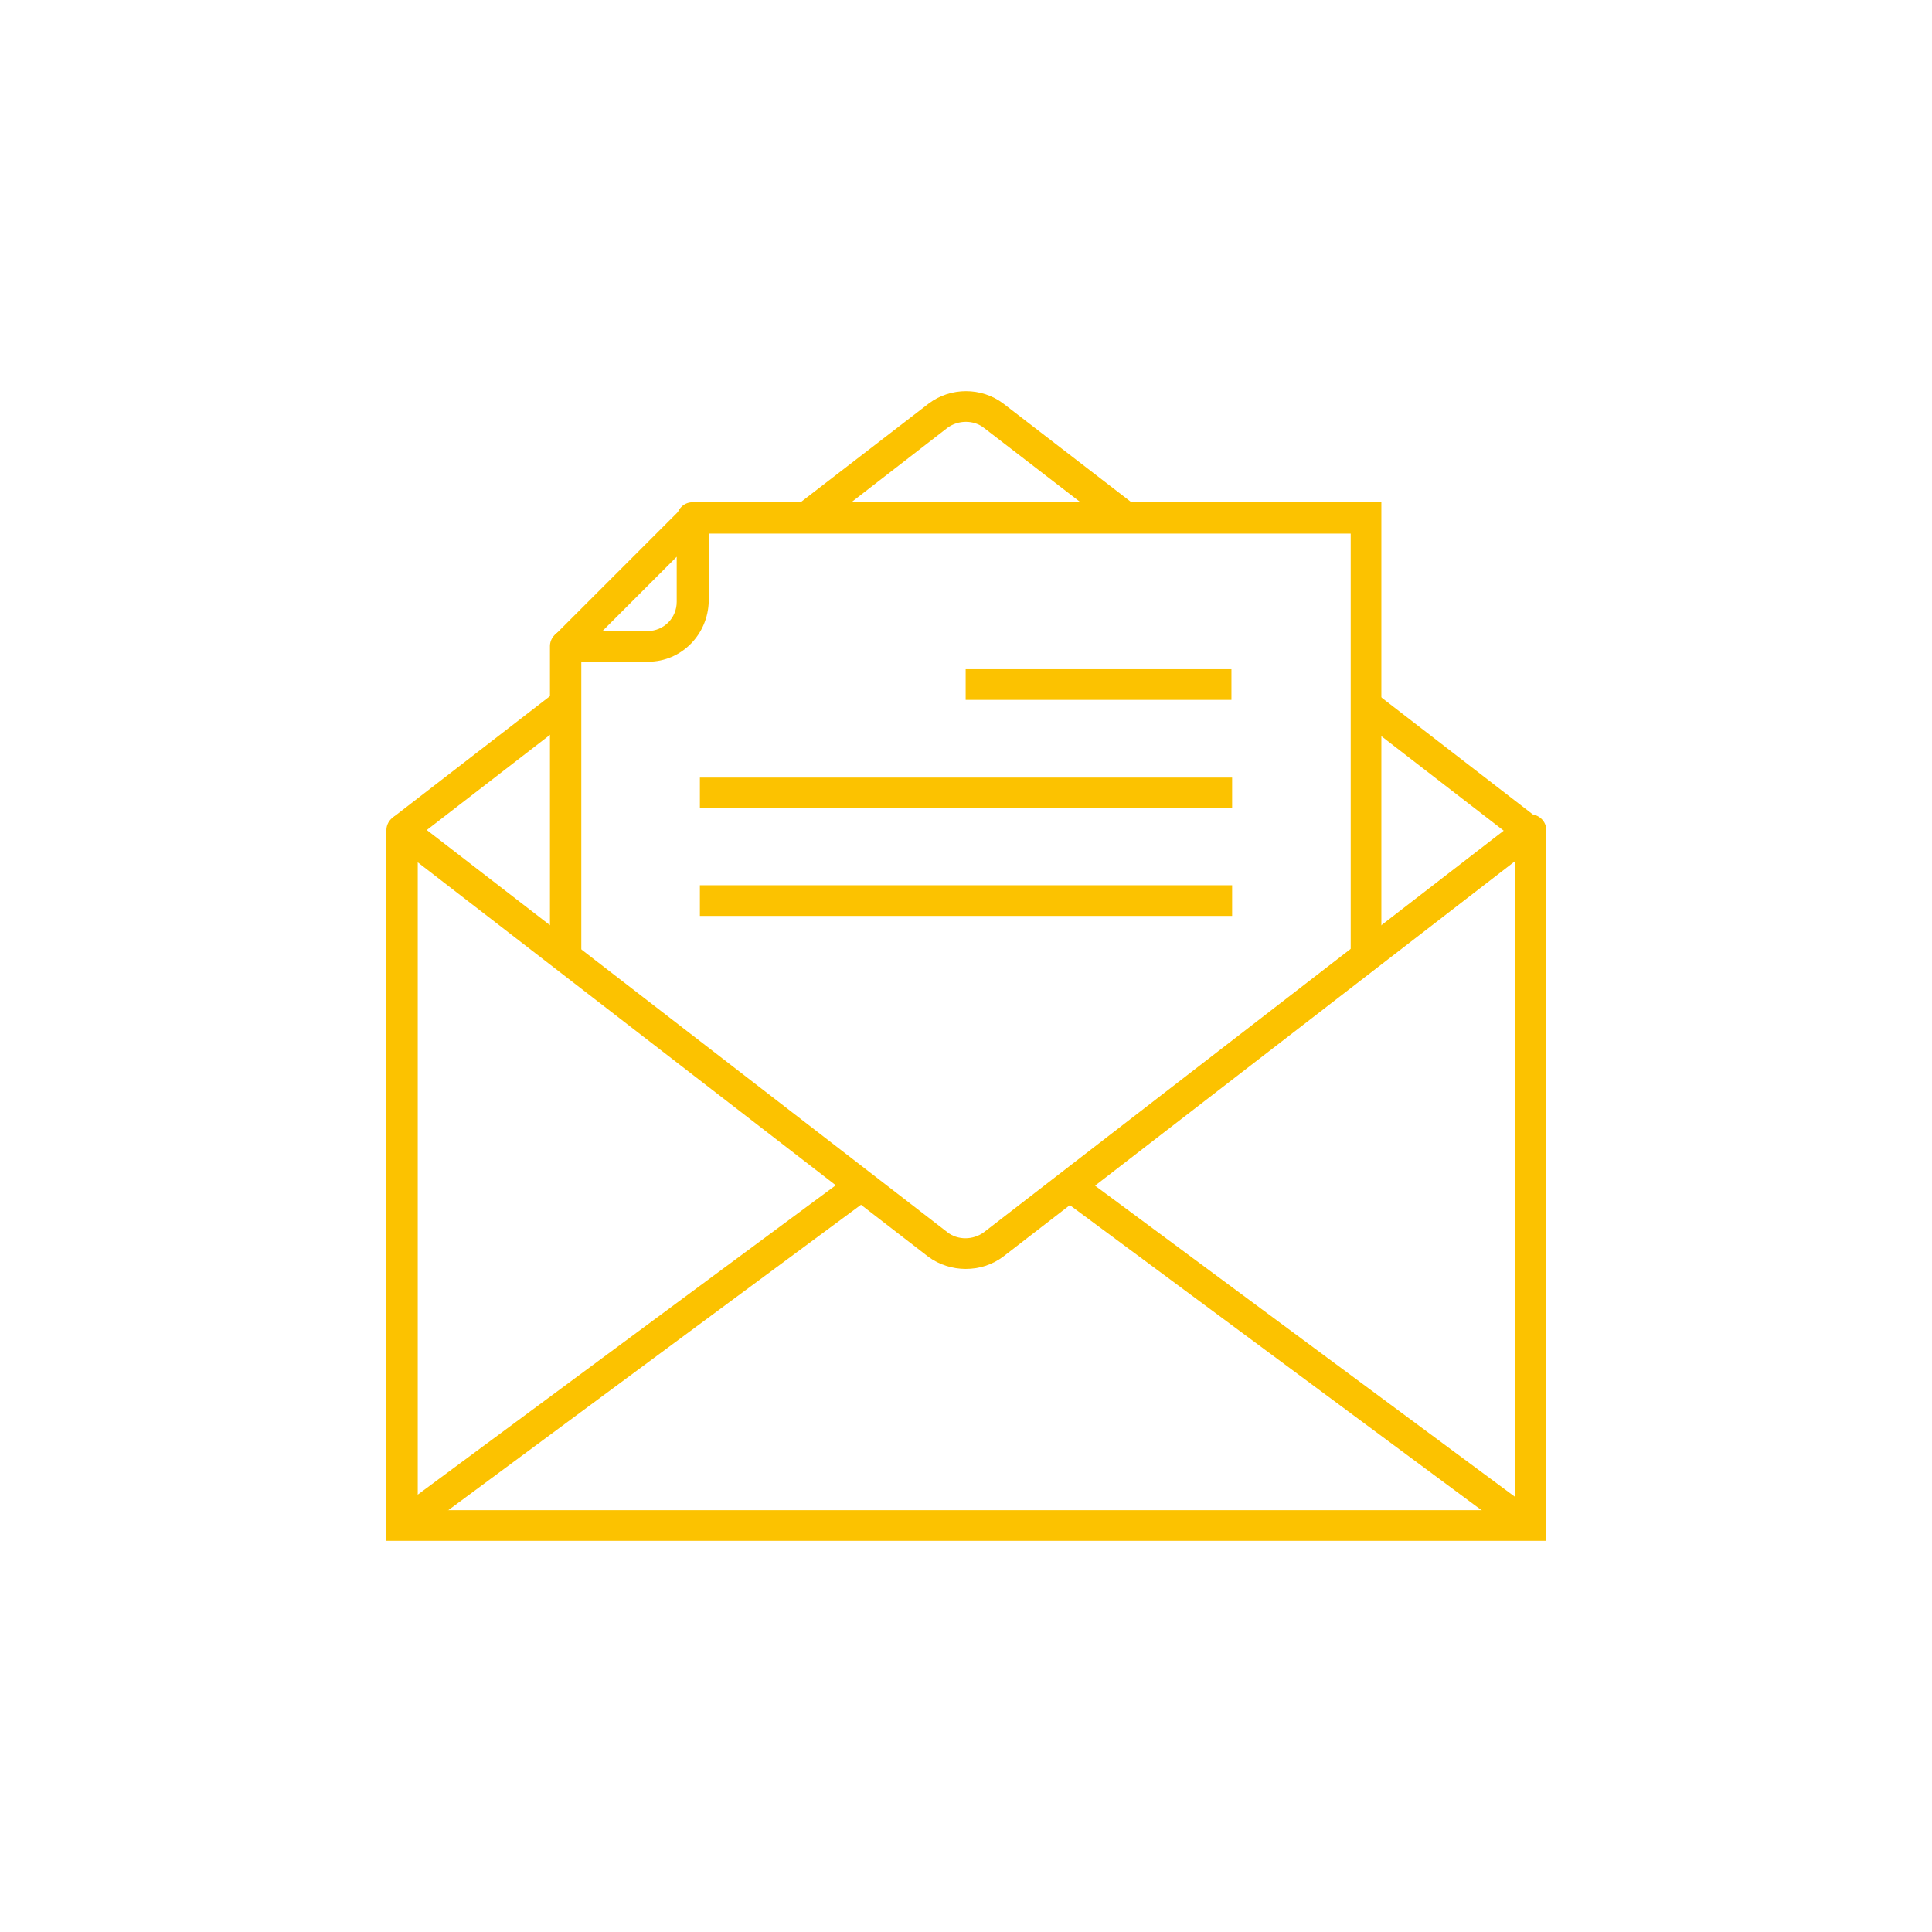
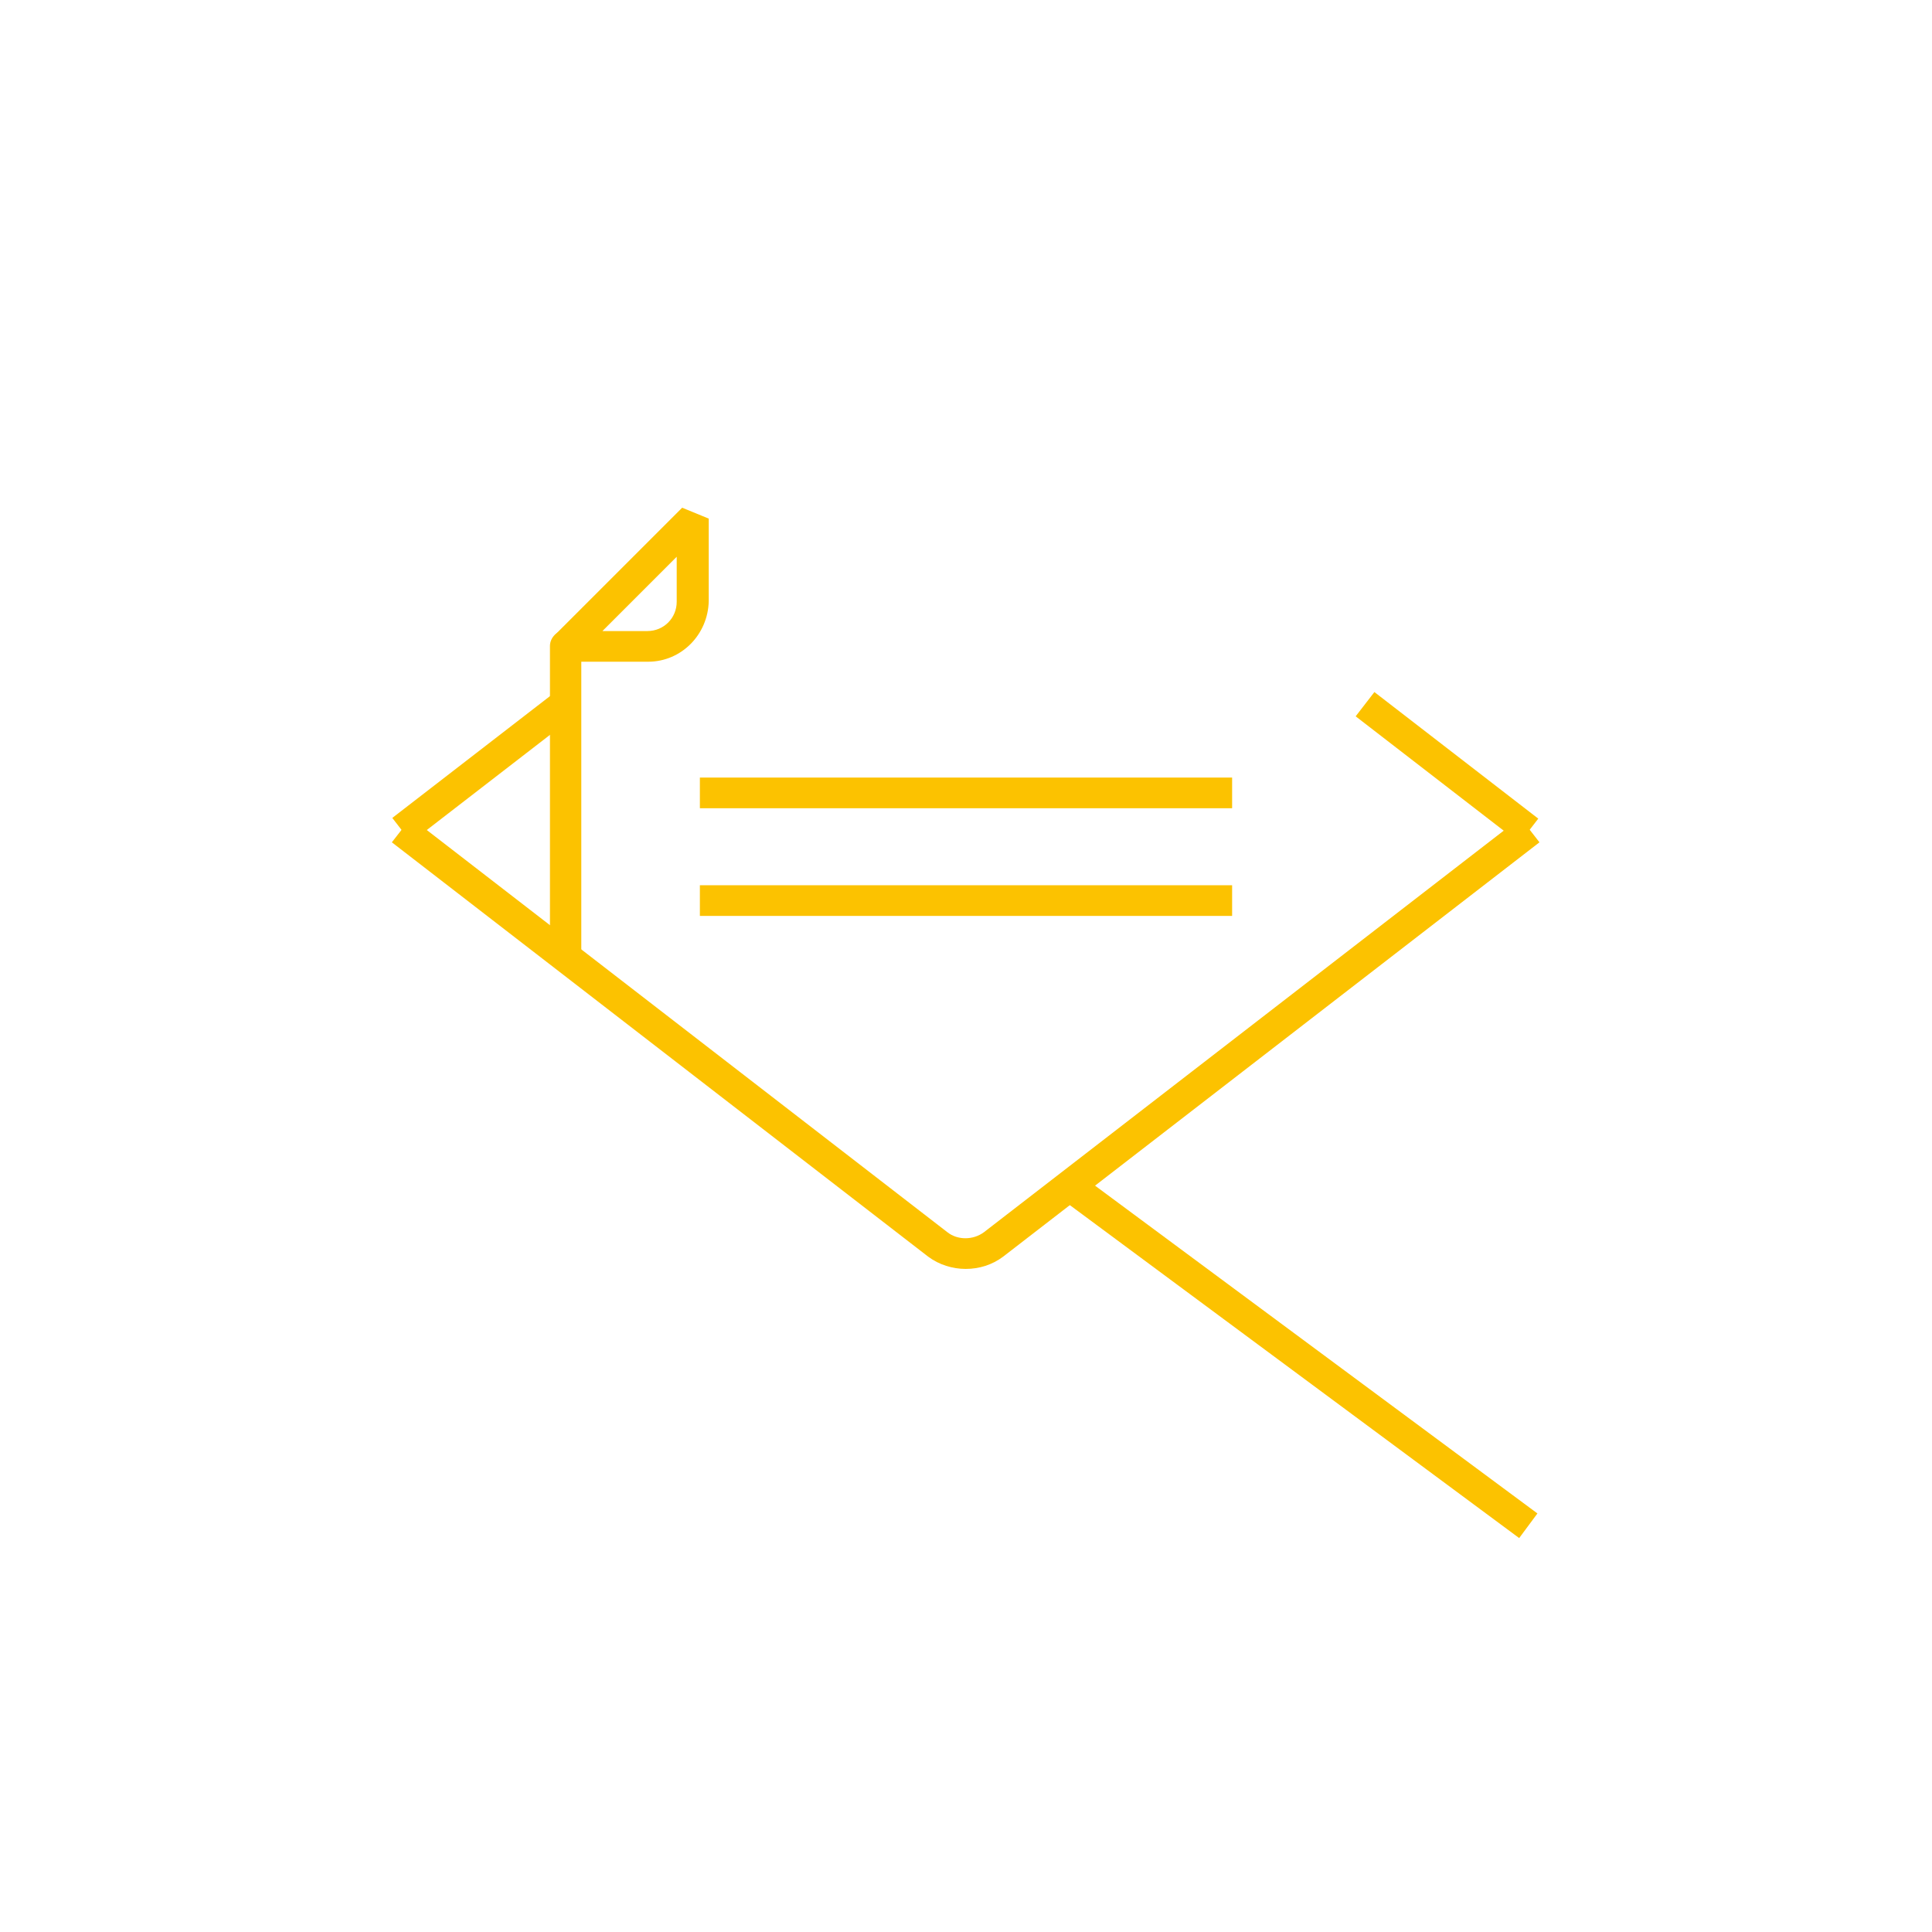
<svg xmlns="http://www.w3.org/2000/svg" id="Ebene_1" x="0px" y="0px" viewBox="0 0 283.5 283.5" style="enable-background:new 0 0 283.5 283.5;" xml:space="preserve">
  <style type="text/css">	.st0{fill:#FCC200;}</style>
  <g id="XMLID_1936_">
    <g id="XMLID_1989_">
      <path id="XMLID_555_" class="st0" d="M141.7,186.2c-1.9,0-3.9-0.6-5.5-1.8l-78.7-60.8l2.8-3.6l78.7,60.8c1.5,1.2,3.8,1.2,5.4,0   l78.7-60.8l2.8,3.6l-78.7,60.8C145.6,185.6,143.7,186.2,141.7,186.2z" />
    </g>
    <g id="XMLID_2010_">
-       <rect id="XMLID_554_" x="50.7" y="196.6" transform="matrix(0.804 -0.595 0.595 0.804 -100.121 94.142)" class="st0" width="83.9" height="4.5" />
-     </g>
+       </g>
    <g id="XMLID_1988_">
      <rect id="XMLID_552_" x="188.5" y="156.9" transform="matrix(0.595 -0.803 0.803 0.595 -82.596 233.785)" class="st0" width="4.5" height="83.9" />
    </g>
    <g id="XMLID_2006_">
-       <path id="XMLID_551_" class="st0" d="M226.8,226.1H56.7V121.8c0-1.2,1-2.3,2.3-2.3c1.2,0,2.3,1,2.3,2.3v99.8h161v-99.8   c0-1.2,1-2.3,2.3-2.3c1.2,0,2.3,1,2.3,2.3v104.3H226.8z" />
-     </g>
+       </g>
    <g id="XMLID_2007_">
-       <path id="XMLID_550_" class="st0" d="M200.5,142.6c-1.2,0-2.3-1-2.3-2.3v-62h-96.6c-1.2,0-2.3-1-2.3-2.3c0-1.2,1-2.3,2.3-2.3   h101.1v66.5C202.7,141.6,201.7,142.6,200.5,142.6z" />
-     </g>
+       </g>
    <g id="XMLID_1998_">
      <path id="XMLID_549_" class="st0" d="M83,142.6c-1.2,0-2.3-1-2.3-2.3V94.8c0-1.2,1-2.3,2.3-2.3c1.2,0,2.3,1,2.3,2.3v45.5   C85.2,141.6,84.2,142.6,83,142.6z" />
    </g>
    <g id="XMLID_2008_">
-       <path id="XMLID_548_" class="st0" d="M119.5,77.9l-2.8-3.6l19.6-15.1c3.2-2.4,7.7-2.4,10.9,0l19.6,15.1l-2.8,3.6l-19.6-15.1   c-1.5-1.2-3.8-1.2-5.4,0L119.5,77.9z" />
-     </g>
+       </g>
    <g id="XMLID_2015_">
      <rect id="XMLID_547_" x="210.2" y="97.3" transform="matrix(0.611 -0.791 0.791 0.611 -6.468 211.929)" class="st0" width="4.5" height="30.4" />
    </g>
    <g id="XMLID_2017_">
      <rect id="XMLID_546_" x="55.8" y="110.3" transform="matrix(0.791 -0.611 0.611 0.791 -53.965 66.868)" class="st0" width="30.4" height="4.5" />
    </g>
    <g id="XMLID_1992_">
      <path id="XMLID_543_" class="st0" d="M95.1,97.1H83l-1.6-3.9l18.7-18.7l3.9,1.6v12.1C103.9,93.1,100,97.1,95.1,97.1z M88.4,92.6   H95c2.4,0,4.3-1.9,4.3-4.3v-6.6L88.4,92.6z" />
    </g>
    <g id="XMLID_1990_">
-       <rect id="XMLID_542_" x="141.7" y="98.2" class="st0" width="39" height="4.5" />
-     </g>
+       </g>
    <g id="XMLID_1991_">
      <rect id="XMLID_541_" x="102.7" y="114.1" class="st0" width="78.1" height="4.5" />
    </g>
    <g id="XMLID_1996_">
      <rect id="XMLID_539_" x="102.7" y="129.9" class="st0" width="78.1" height="4.5" />
    </g>
  </g>
</svg>